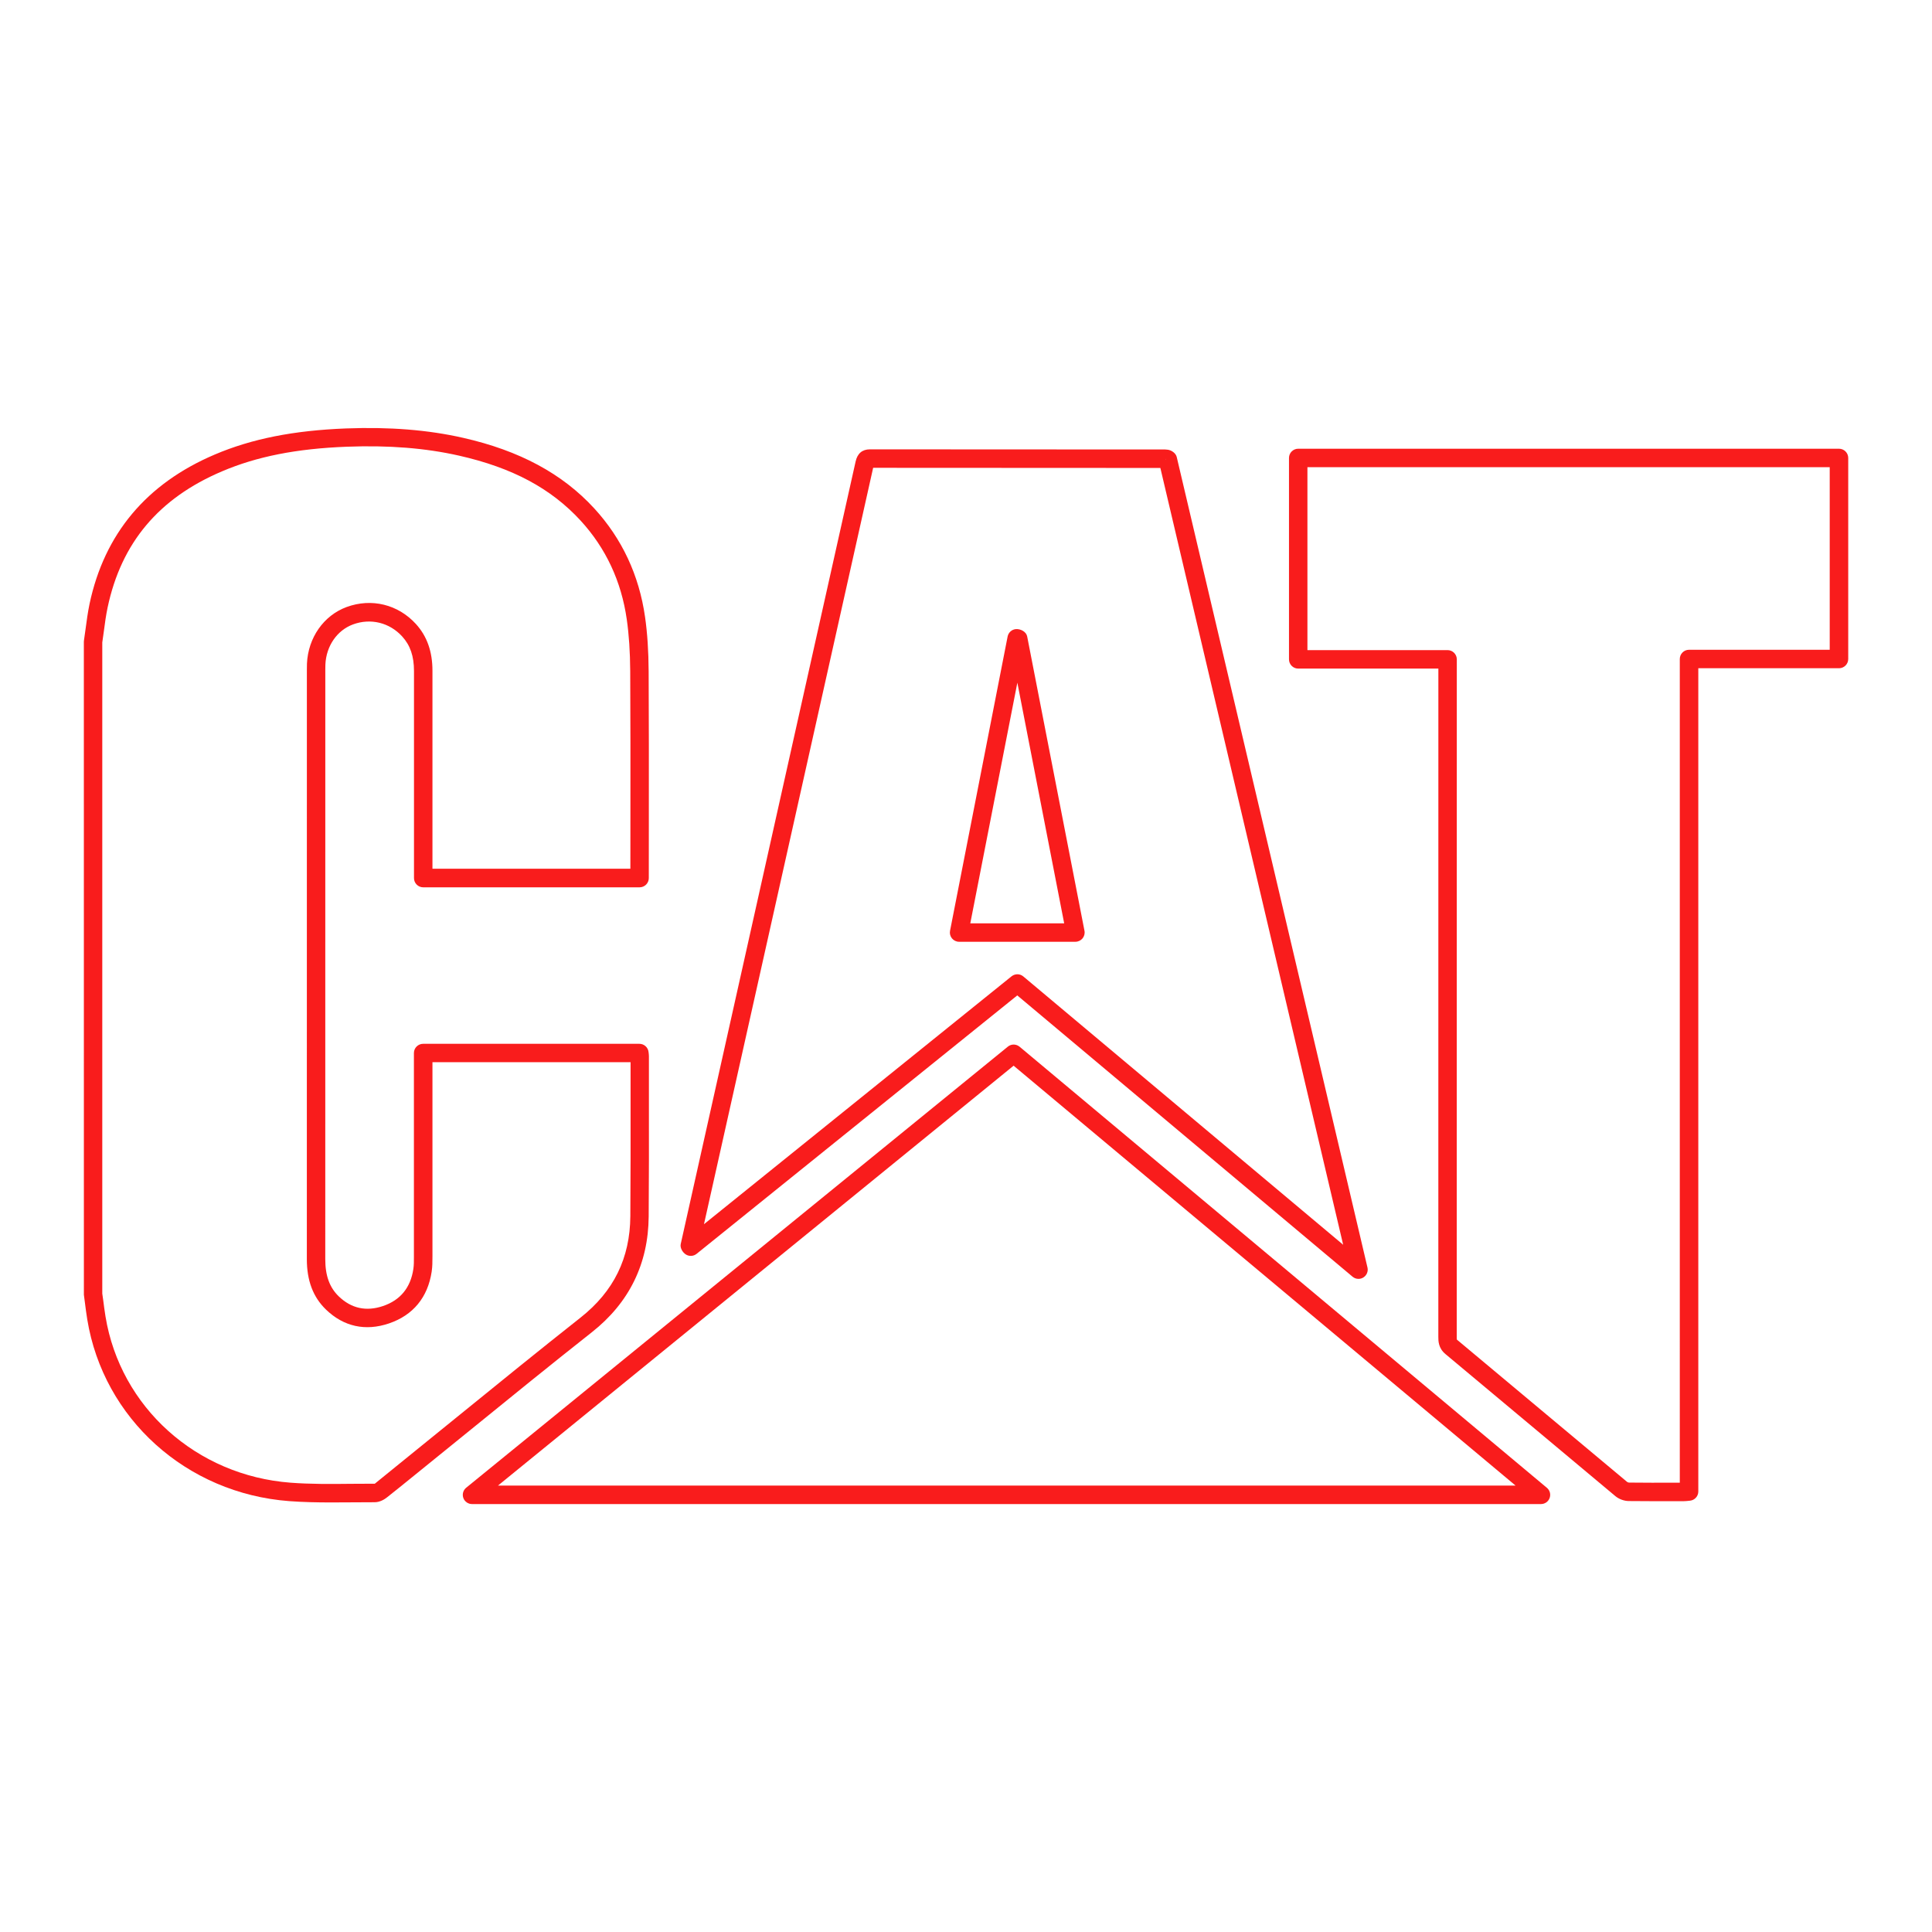
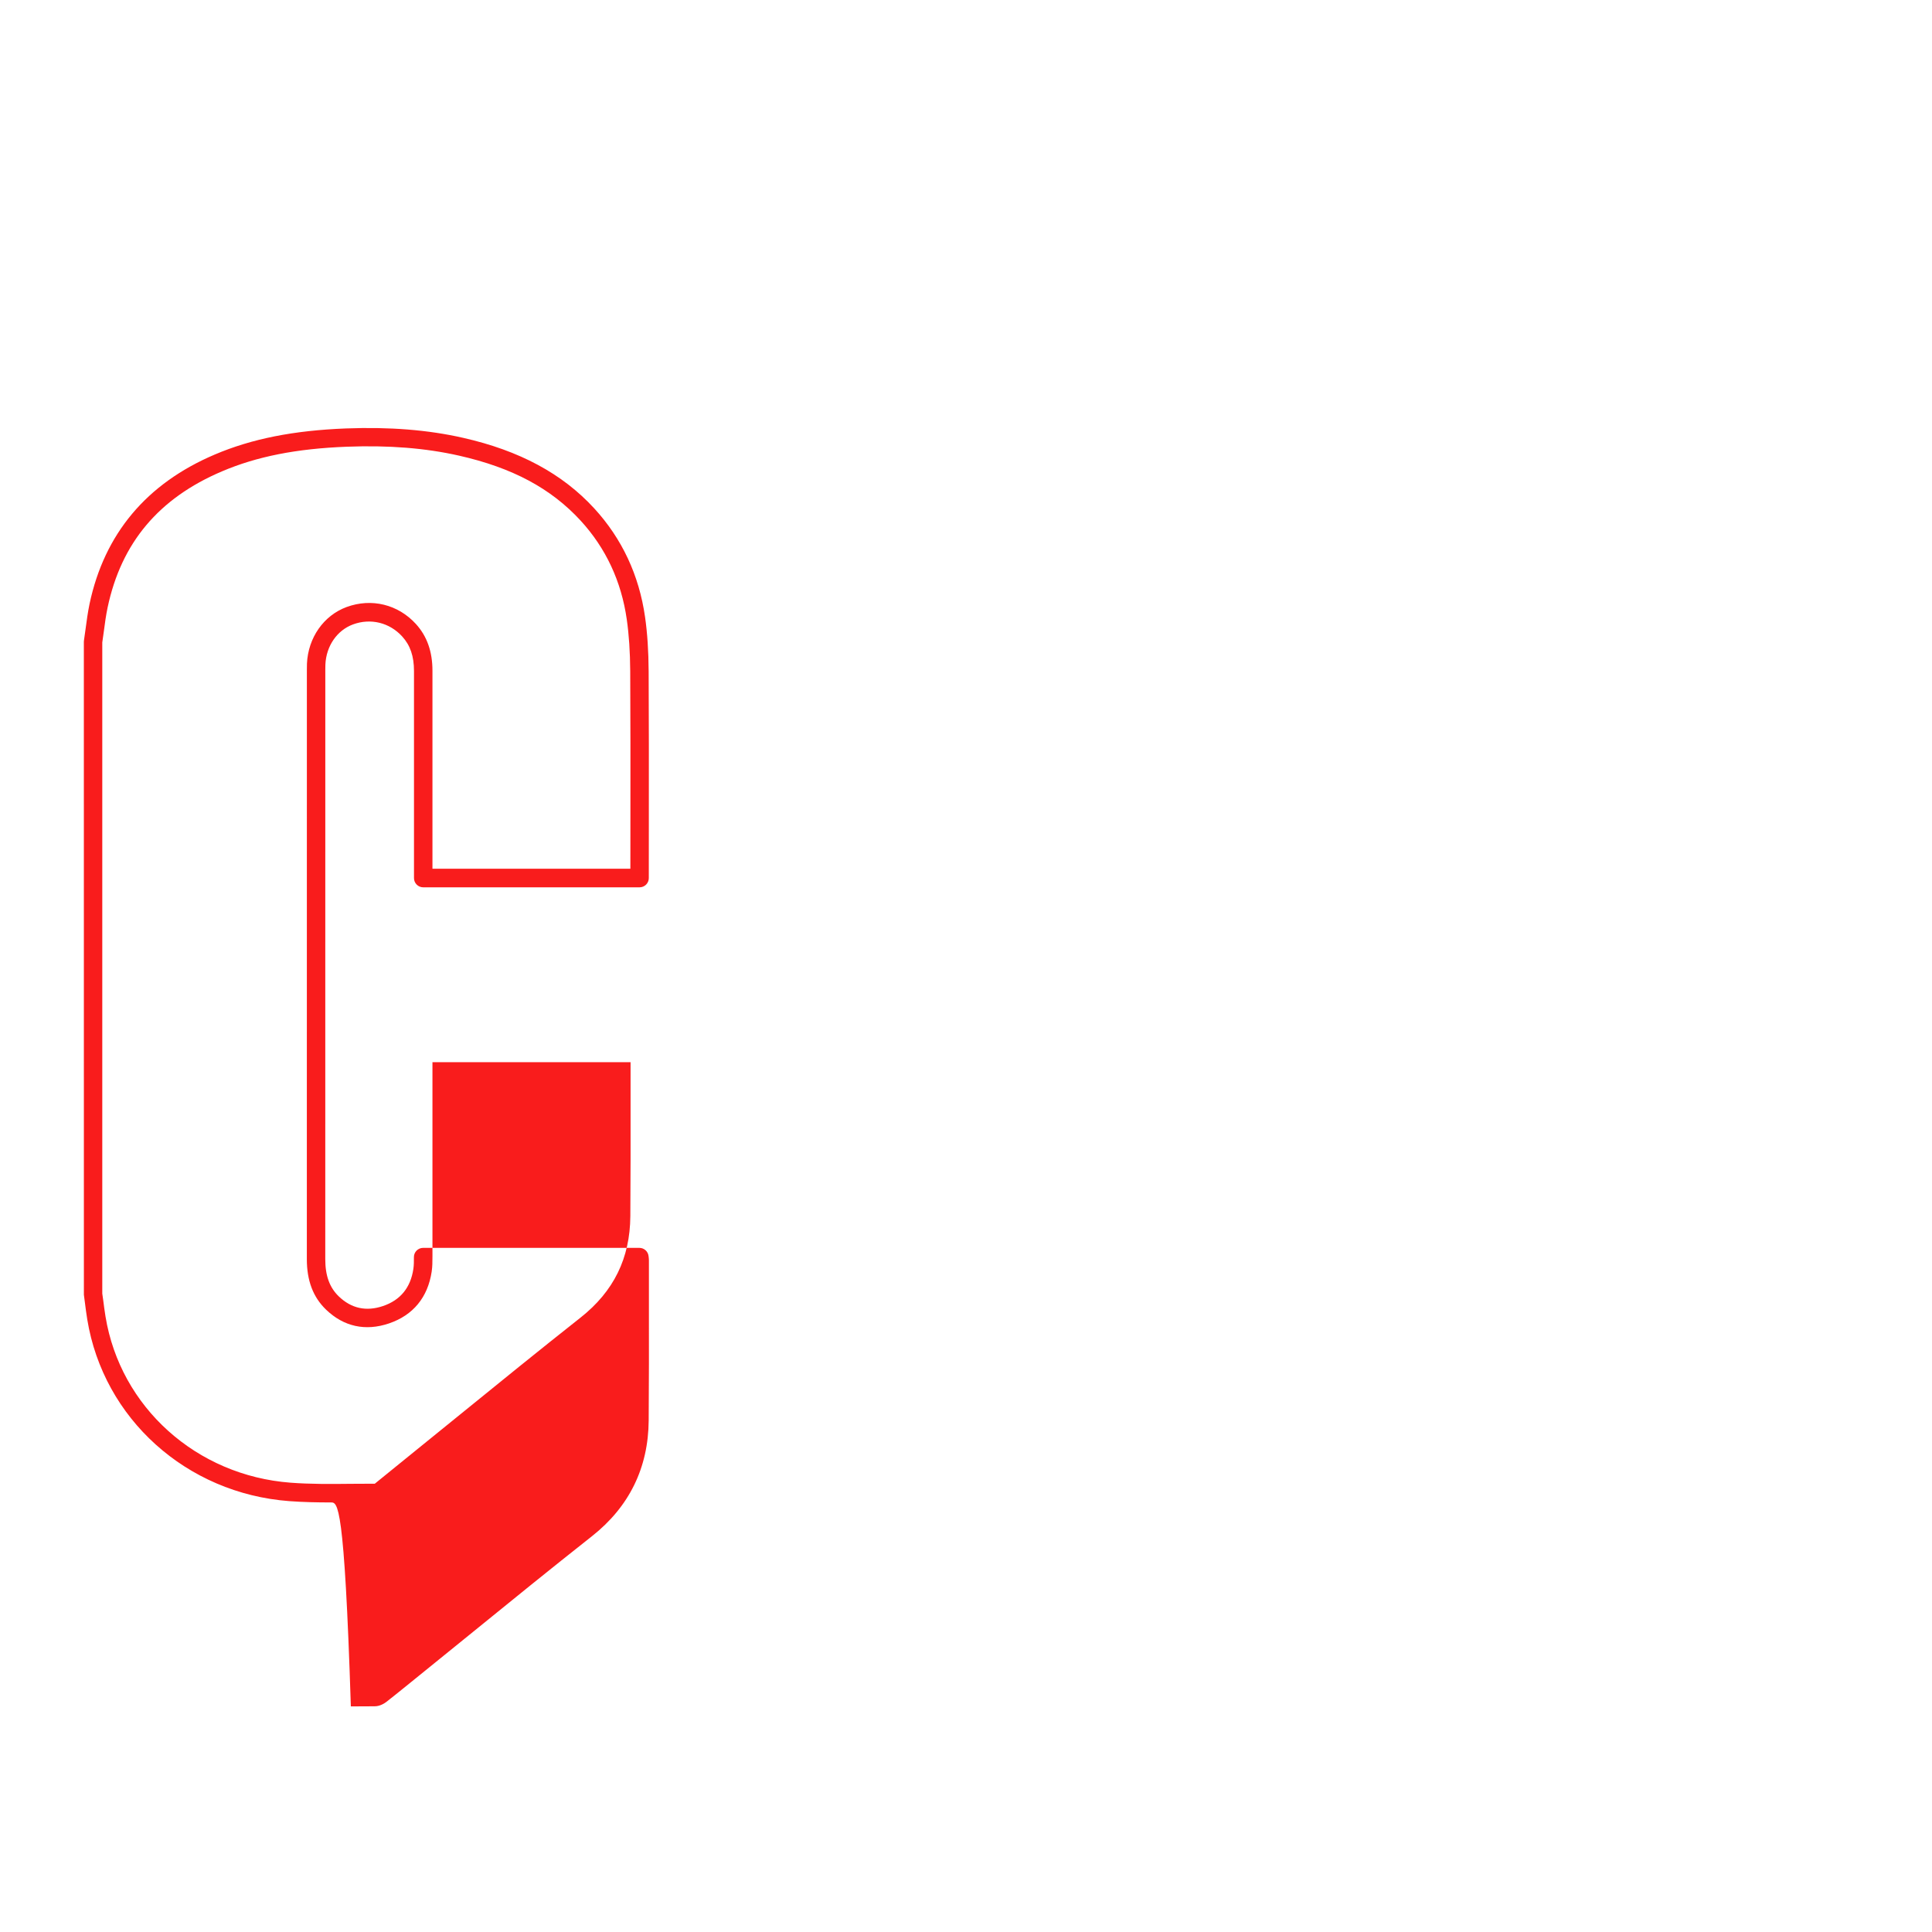
<svg xmlns="http://www.w3.org/2000/svg" id="Capa_1" x="0px" y="0px" viewBox="0 0 500 500" style="enable-background:new 0 0 500 500;" xml:space="preserve">
  <style type="text/css">	.st0{fill:#F91C1C;}</style>
  <g>
    <g>
      <g>
-         <path class="st0" d="M85.65,388.83c-3.58,0-7.21-0.07-10.81-0.34c-26.58-2-48.07-21.34-52.26-47.04    c-0.24-1.45-0.42-2.91-0.61-4.37l-0.26-1.98L21.7,166.09c0-0.12,0.01-0.24,0.03-0.35c0.15-0.97,0.28-1.94,0.41-2.92    c0.29-2.2,0.59-4.4,1.04-6.56c3.85-18.12,14.74-31.11,32.39-38.62c9.58-4.08,20.38-6.23,33.99-6.76    c11.26-0.42,21.17,0.36,30.29,2.43c14.58,3.3,25.68,9.27,33.92,18.24c7.2,7.84,11.63,17.31,13.17,28.13    c0.6,4.21,0.9,8.82,0.93,14.07c0.07,12.56,0.06,25.13,0.05,37.69l-0.01,15.81c0,1.32-1.07,2.39-2.39,2.39h-55.99    c-1.32,0-2.39-1.07-2.39-2.39l0-53.61c0-3.8-0.96-6.63-3.05-8.92c-3.28-3.6-8.17-4.8-12.73-3.12c-4.13,1.52-6.94,5.59-7.15,10.39    c-0.02,0.42-0.02,0.84-0.02,1.26l-0.01,152.63c0,4.27,1.11,7.32,3.49,9.62c3.25,3.13,7.1,3.98,11.46,2.5    c4.49-1.52,7.13-4.75,7.85-9.6c0.15-1.01,0.14-2.04,0.14-3.06l0-52.81c0-1.32,1.07-2.39,2.39-2.39h55.96    c1.23,0,2.25,0.93,2.38,2.15c0.06,0.49,0.09,0.79,0.09,1.08l0,11.96c0.01,9.83,0.02,19.66-0.06,29.49    c-0.09,12.24-5.03,22.32-14.69,29.95c-10.68,8.42-21.23,17-31.79,25.58l-15.25,12.36c-2,1.62-4,3.24-6.02,4.83    c-0.59,0.47-1.78,1.24-3.17,1.24c-2.06,0-4.11,0.01-6.16,0.03C89.12,388.82,87.39,388.83,85.65,388.83z M26.47,166.26v168.52    l0.24,1.69c0.18,1.41,0.36,2.81,0.59,4.21c3.83,23.5,23.53,41.2,47.9,43.04c5.14,0.39,10.45,0.35,15.59,0.29    c2.07-0.01,4.13-0.03,6.21-0.03c2.21-1.79,4.19-3.4,6.17-5.01l15.24-12.36c10.57-8.59,21.15-17.18,31.84-25.62    c8.58-6.78,12.8-15.36,12.88-26.24c0.07-9.81,0.07-19.63,0.06-29.45l0-10.41h-51.27l0,50.14c0,1.55-0.01,2.82-0.2,4.06    c-1,6.66-4.81,11.3-11.05,13.41c-6.09,2.07-11.73,0.83-16.3-3.58c-3.34-3.22-4.96-7.49-4.96-13.06l0.01-152.51    c0-0.62,0-1.11,0.02-1.6c0.3-6.72,4.33-12.47,10.28-14.66c6.44-2.35,13.29-0.67,17.91,4.39c2.89,3.17,4.29,7.15,4.29,12.13    l0,51.22h51.22l0.01-13.43c0.01-12.55,0.02-25.11-0.05-37.66c-0.03-5.04-0.32-9.44-0.89-13.43c-1.4-9.85-5.42-18.46-11.95-25.58    c-7.67-8.34-17.66-13.69-31.46-16.81c-8.71-1.97-18.2-2.72-29.05-2.31c-13.01,0.5-23.28,2.53-32.31,6.38    c-16.36,6.96-26.04,18.48-29.59,35.22c-0.43,2.05-0.71,4.13-0.98,6.2C26.73,164.38,26.61,165.32,26.47,166.26z" />
+         <path class="st0" d="M85.65,388.83c-3.58,0-7.21-0.07-10.81-0.34c-26.58-2-48.07-21.34-52.26-47.04    c-0.24-1.45-0.42-2.91-0.61-4.37l-0.26-1.98L21.7,166.09c0-0.12,0.01-0.24,0.03-0.35c0.15-0.97,0.28-1.94,0.41-2.92    c0.29-2.2,0.59-4.4,1.04-6.56c3.85-18.12,14.74-31.11,32.39-38.62c9.58-4.08,20.38-6.23,33.99-6.76    c11.26-0.42,21.17,0.36,30.29,2.43c14.58,3.3,25.68,9.27,33.92,18.24c7.2,7.84,11.63,17.31,13.17,28.13    c0.6,4.21,0.9,8.82,0.93,14.07c0.07,12.56,0.06,25.13,0.05,37.69l-0.01,15.81c0,1.32-1.07,2.39-2.39,2.39h-55.99    c-1.32,0-2.39-1.07-2.39-2.39l0-53.61c0-3.8-0.96-6.63-3.05-8.92c-3.28-3.6-8.17-4.8-12.73-3.12c-4.13,1.52-6.94,5.59-7.15,10.39    c-0.02,0.42-0.02,0.84-0.02,1.26l-0.01,152.63c0,4.27,1.11,7.32,3.49,9.62c3.25,3.13,7.1,3.98,11.46,2.5    c4.49-1.52,7.13-4.75,7.85-9.6c0.15-1.01,0.14-2.04,0.14-3.06c0-1.32,1.07-2.39,2.39-2.39h55.96    c1.23,0,2.25,0.93,2.38,2.15c0.06,0.49,0.09,0.79,0.09,1.08l0,11.96c0.01,9.83,0.02,19.66-0.06,29.49    c-0.09,12.24-5.03,22.32-14.69,29.95c-10.68,8.42-21.23,17-31.79,25.58l-15.25,12.36c-2,1.62-4,3.24-6.02,4.83    c-0.59,0.47-1.78,1.24-3.17,1.24c-2.06,0-4.11,0.01-6.16,0.03C89.12,388.82,87.39,388.83,85.65,388.83z M26.47,166.26v168.52    l0.24,1.69c0.18,1.41,0.36,2.81,0.59,4.21c3.83,23.5,23.53,41.2,47.9,43.04c5.14,0.39,10.45,0.35,15.59,0.29    c2.07-0.01,4.13-0.03,6.21-0.03c2.21-1.79,4.19-3.4,6.17-5.01l15.24-12.36c10.57-8.59,21.15-17.18,31.84-25.62    c8.58-6.78,12.8-15.36,12.88-26.24c0.07-9.81,0.07-19.63,0.06-29.45l0-10.41h-51.27l0,50.14c0,1.55-0.01,2.82-0.2,4.06    c-1,6.66-4.81,11.3-11.05,13.41c-6.09,2.07-11.73,0.83-16.3-3.58c-3.34-3.22-4.96-7.49-4.96-13.06l0.01-152.51    c0-0.62,0-1.11,0.02-1.6c0.3-6.72,4.33-12.47,10.28-14.66c6.44-2.35,13.29-0.67,17.91,4.39c2.89,3.17,4.29,7.15,4.29,12.13    l0,51.22h51.22l0.01-13.43c0.01-12.55,0.02-25.11-0.05-37.66c-0.03-5.04-0.32-9.44-0.89-13.43c-1.4-9.85-5.42-18.46-11.95-25.58    c-7.67-8.34-17.66-13.69-31.46-16.81c-8.71-1.97-18.2-2.72-29.05-2.31c-13.01,0.5-23.28,2.53-32.31,6.38    c-16.36,6.96-26.04,18.48-29.59,35.22c-0.43,2.05-0.71,4.13-0.98,6.2C26.73,164.38,26.61,165.32,26.47,166.26z" />
      </g>
      <g>
-         <path class="st0" d="M428.69,388.51c-2.39,0-4.78-0.01-7.17-0.04c-1.19-0.01-2.53-0.49-3.46-1.27l-20.78-17.38    c-7.73-6.47-15.46-12.94-23.2-19.39c-1.85-1.54-1.84-3.42-1.84-4.43l0.01-172.97h-36.27c-1.32,0-2.39-1.07-2.39-2.39v-52.12    c0-1.32,1.07-2.39,2.39-2.39h139.95c1.32,0,2.39,1.07,2.39,2.39v52.03c0,1.32-1.07,2.39-2.39,2.39h-36.41V386    c0,1.23-0.94,2.26-2.17,2.38c-0.85,0.09-1.19,0.12-1.53,0.12l-2.37,0C431.86,388.51,430.27,388.51,428.69,388.51z M338.36,168.25    h36.27c1.32,0,2.39,1.07,2.39,2.39L377,346c0,0.48,0.02,0.64,0.04,0.69c7.82,6.53,15.56,13,23.29,19.47l20.77,17.36    c0.08,0.07,0.34,0.16,0.46,0.17c3.96,0.05,7.91,0.04,11.86,0.03h1.31V170.55c0-1.32,1.07-2.39,2.39-2.39h36.41v-47.26H338.36    V168.25z" />
-       </g>
+         </g>
      <g>
-         <path class="st0" d="M351.57,330.97c-0.55,0-1.09-0.19-1.53-0.56l-86.77-72.8l-83,66.89c-0.79,0.63-1.89,0.7-2.75,0.17    c-0.86-0.53-1.57-1.72-1.35-2.71l25.92-115.99l19.34-86.52c0.46-2.09,1.71-3.16,3.71-3.16c20.36,0.03,40.72,0.03,61.08,0.03    h15.27c0.12,0,0.65,0.06,0.78,0.07c0.96,0.15,2.03,0.91,2.26,1.86l49.37,209.78c0.24,1-0.2,2.04-1.07,2.58    C352.44,330.86,352.01,330.97,351.57,330.97z M263.3,252.14c0.55,0,1.09,0.19,1.53,0.56l82.78,69.44L300.3,121.1l-14.07,0    c-20.09,0-40.17,0-60.26-0.03l-43.78,195.75l79.61-64.16C262.24,252.32,262.77,252.14,263.3,252.14z M301.67,118.73l-0.02,0.21    l0.04-0.01L301.67,118.73z M278.31,243.73h-30.1c-0.71,0-1.39-0.32-1.84-0.87c-0.45-0.55-0.64-1.27-0.5-1.97l14.9-76.15    c0.21-1.06,1.09-1.85,2.17-1.93c1.25-0.07,2.66,0.71,2.89,1.9l14.83,76.17c0.14,0.7-0.05,1.43-0.5,1.98    C279.7,243.41,279.02,243.73,278.31,243.73z M251.11,238.96h24.3l-12.12-62.28L251.11,238.96z M263.49,165.27l0-0.1    L263.49,165.27z" />
-       </g>
+         </g>
    </g>
    <g>
-       <path class="st0" d="M398.8,389.25H122.16c-1.01,0-1.91-0.63-2.25-1.58c-0.34-0.96-0.04-2.01,0.74-2.65l140.18-114.15   c0.89-0.73,2.16-0.71,3.04,0.02l136.46,114.15c0.77,0.64,1.06,1.7,0.71,2.65C400.7,388.62,399.81,389.25,398.8,389.25z    M128.87,384.47h263.36L262.32,275.8L128.87,384.47z" />
-     </g>
+       </g>
  </g>
</svg>